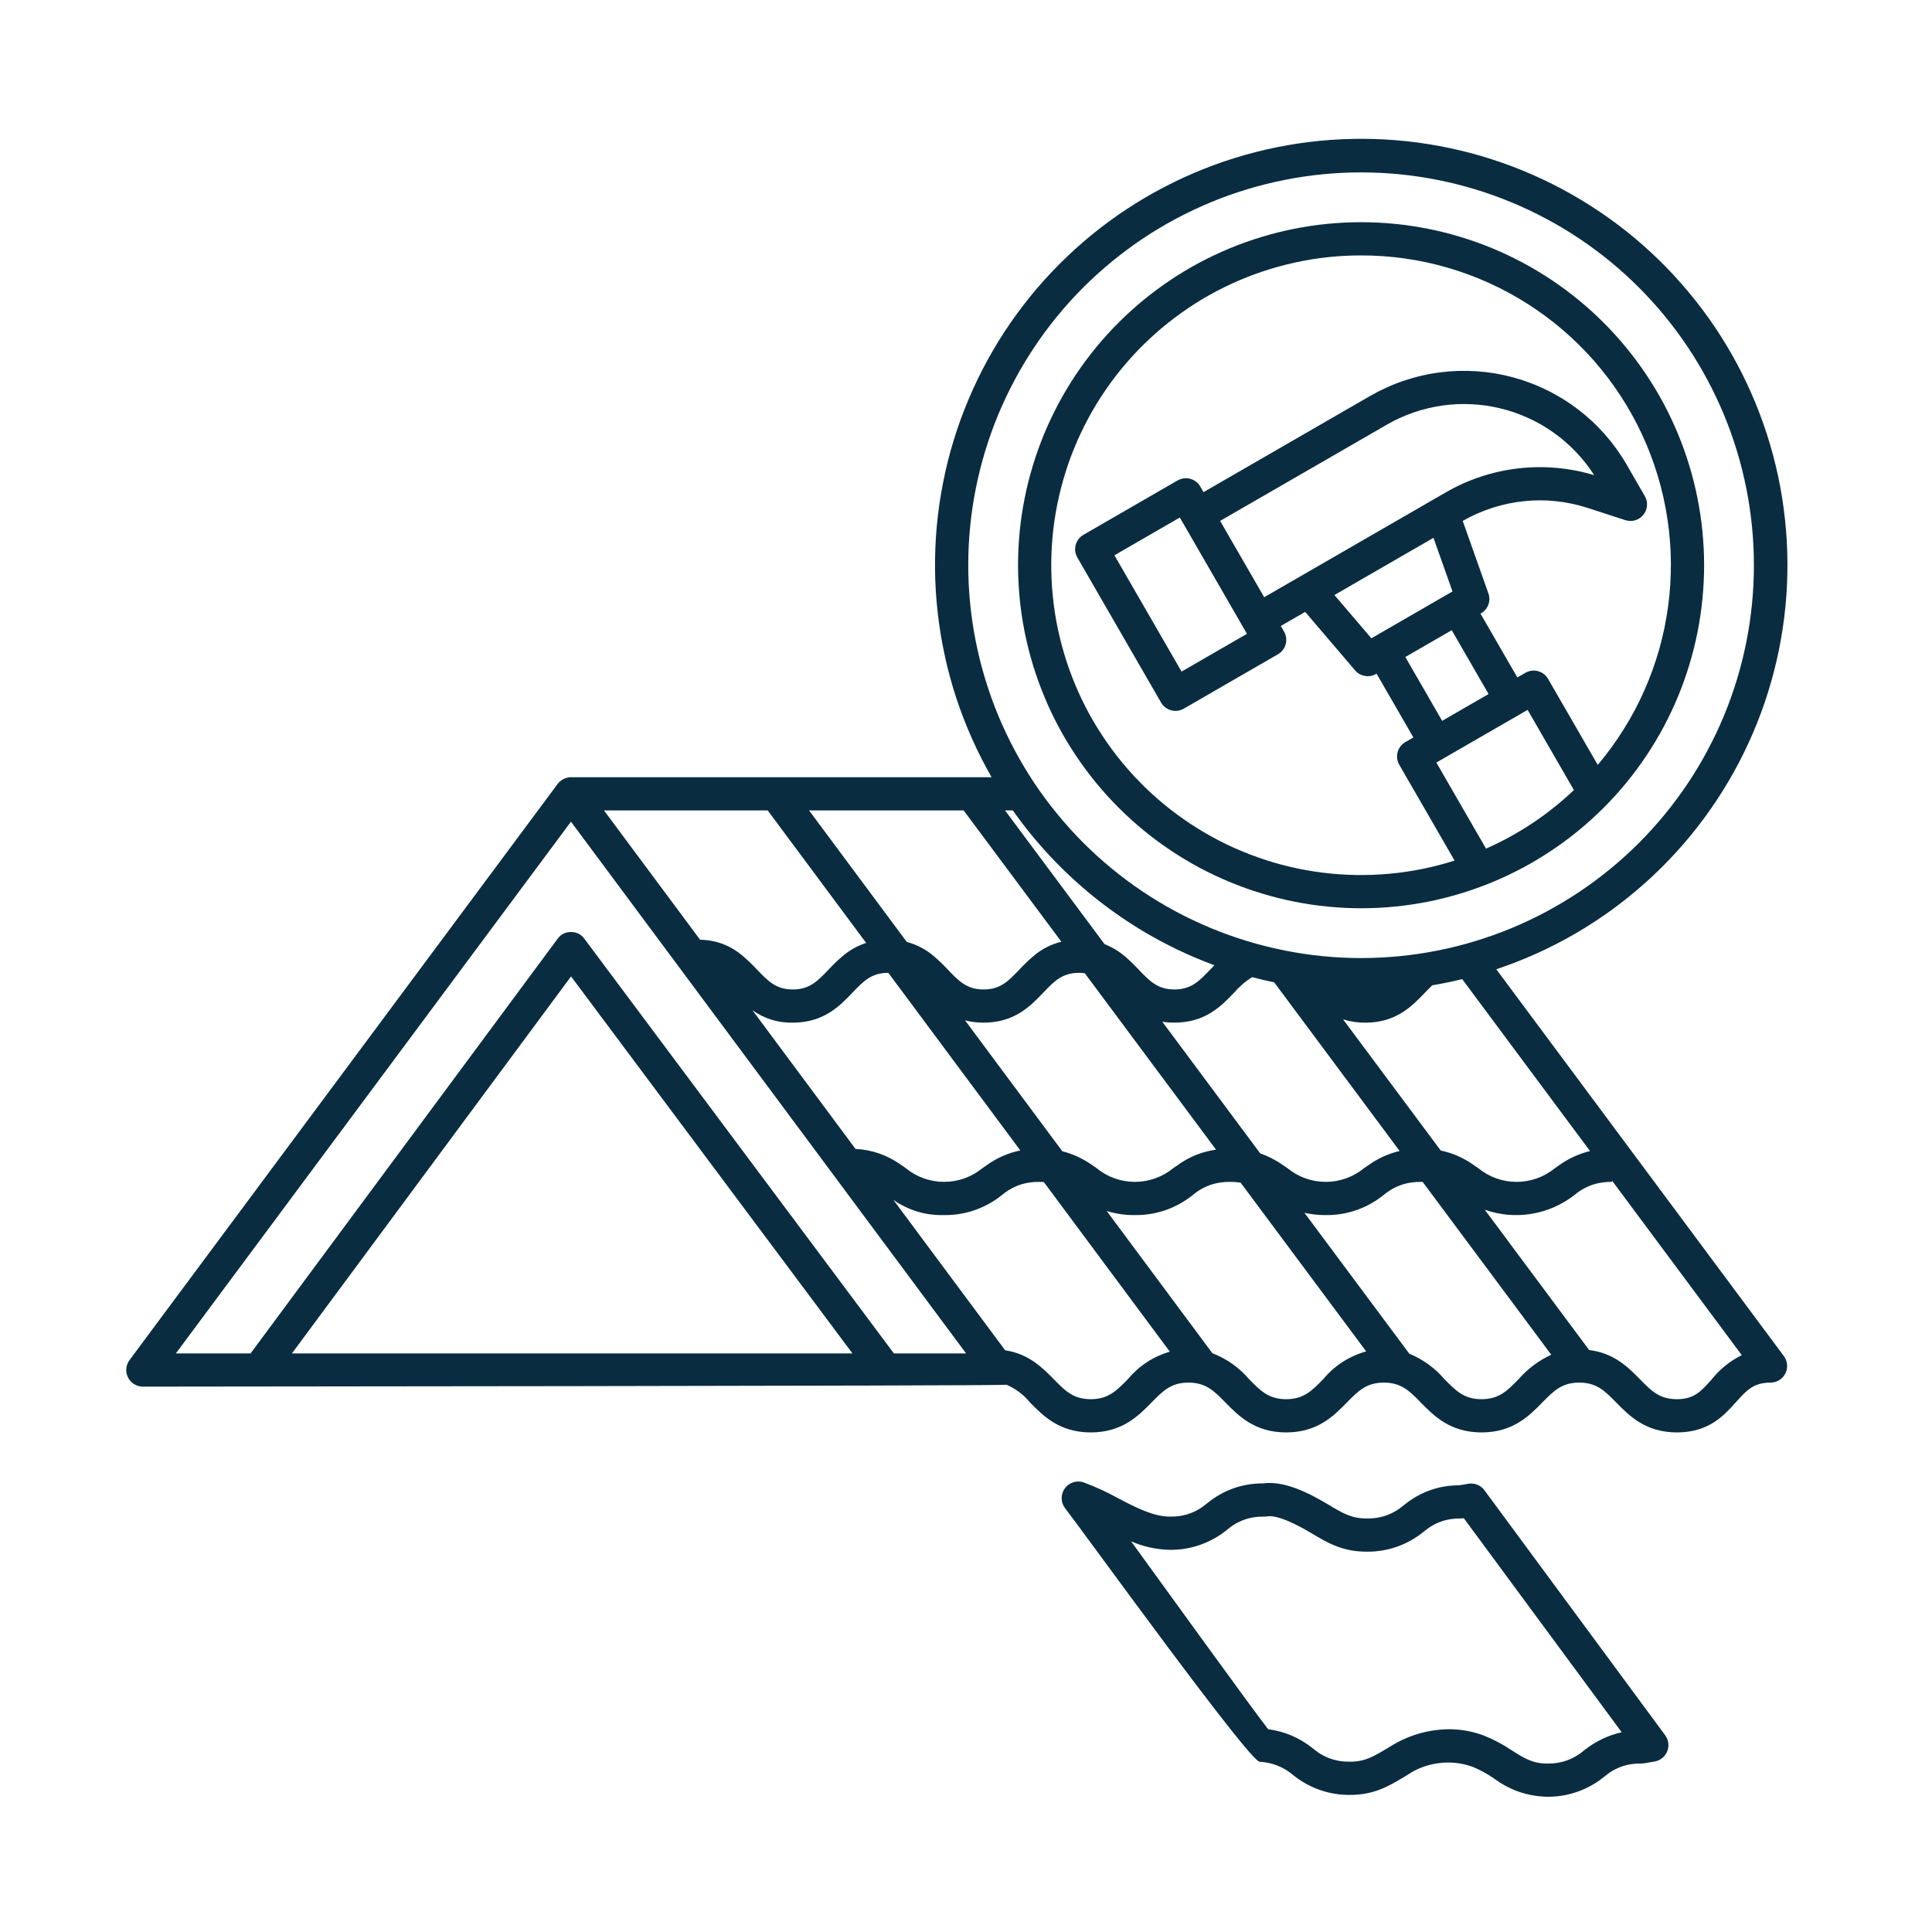
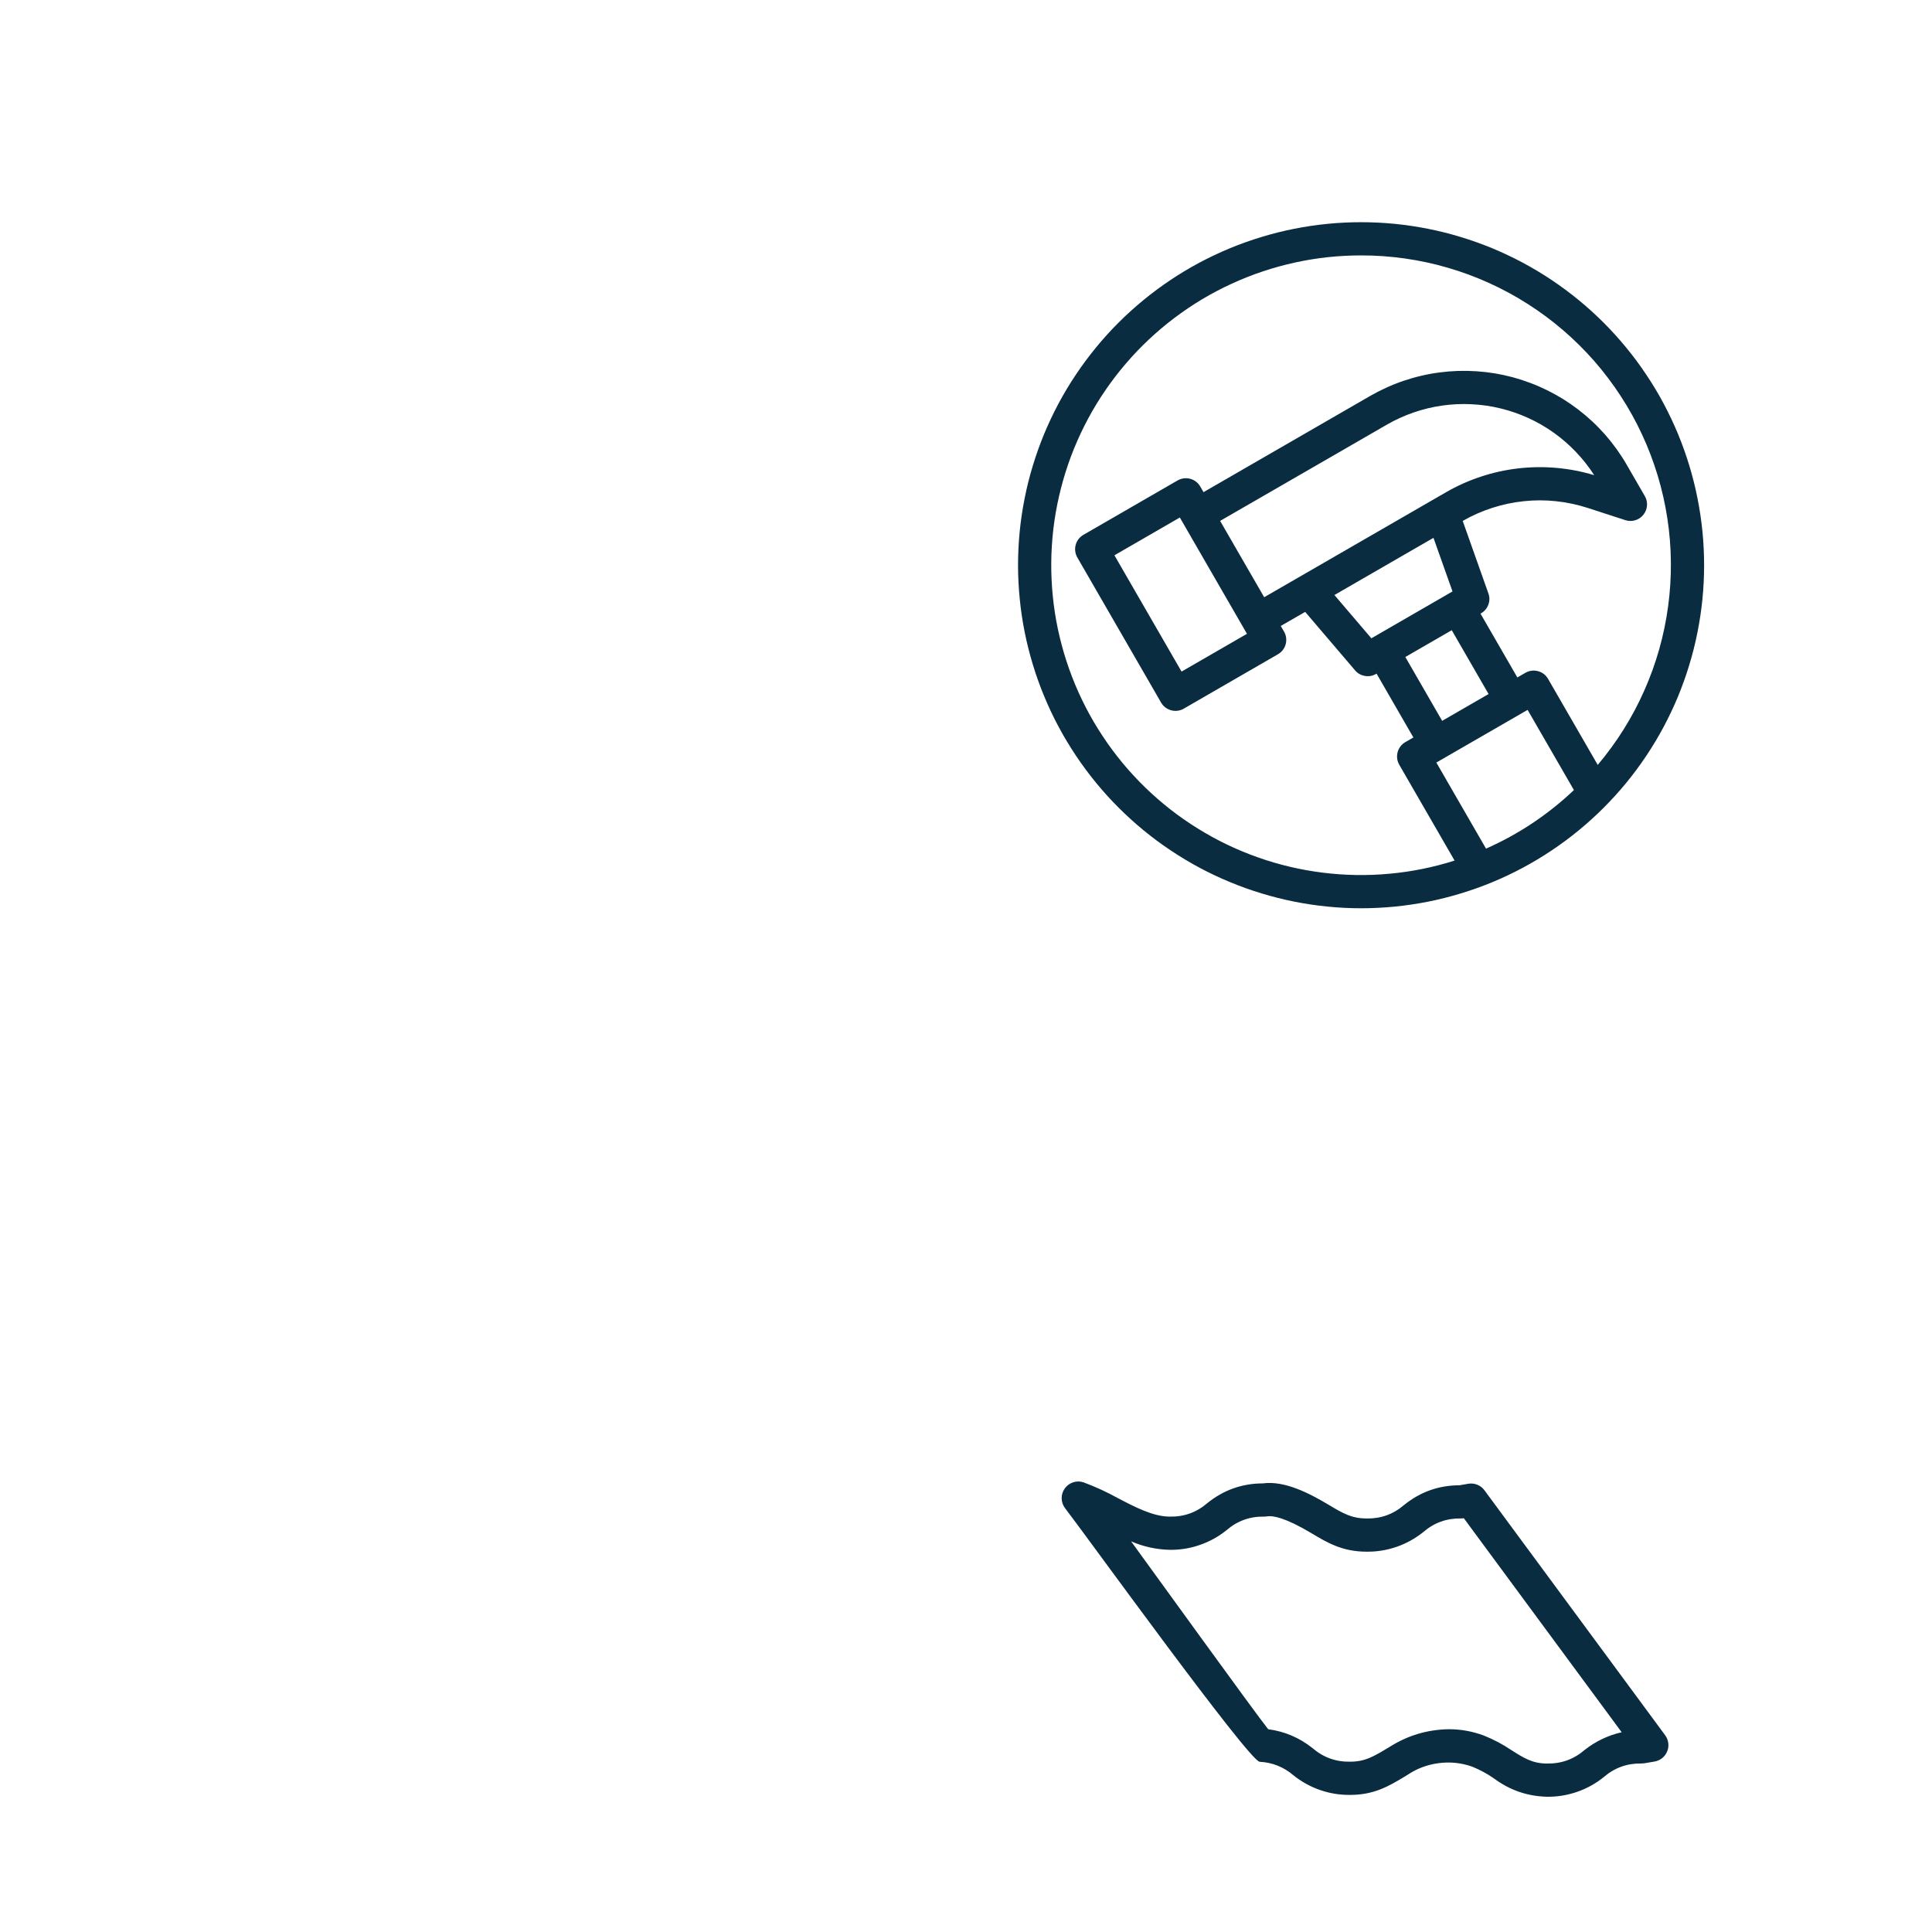
<svg xmlns="http://www.w3.org/2000/svg" width="256" zoomAndPan="magnify" viewBox="0 0 192 192" height="256" preserveAspectRatio="xMidYMid meet" version="1.0">
-   <path fill="#092c40" d="M 148.699 96.324 C 150.07 95.867 151.414 95.34 152.73 94.746 C 154.051 94.148 155.332 93.488 156.582 92.762 C 157.832 92.035 159.039 91.242 160.211 90.395 C 161.379 89.543 162.5 88.633 163.578 87.668 C 164.652 86.703 165.676 85.684 166.648 84.613 C 167.621 83.543 168.535 82.426 169.391 81.258 C 170.246 80.094 171.043 78.891 171.777 77.645 C 172.512 76.398 173.18 75.117 173.781 73.805 C 174.383 72.488 174.918 71.148 175.383 69.777 C 175.848 68.41 176.242 67.02 176.566 65.613 C 176.887 64.203 177.137 62.781 177.316 61.344 C 177.492 59.91 177.598 58.469 177.625 57.023 C 177.656 55.578 177.613 54.137 177.492 52.695 C 177.375 51.254 177.184 49.824 176.922 48.402 C 176.656 46.98 176.32 45.574 175.91 44.188 C 175.504 42.801 175.023 41.438 174.477 40.102 C 173.93 38.762 173.312 37.457 172.633 36.18 C 171.949 34.906 171.207 33.668 170.398 32.469 C 169.59 31.273 168.723 30.117 167.793 29.008 C 166.867 27.898 165.887 26.836 164.852 25.828 C 163.816 24.82 162.734 23.863 161.602 22.965 C 160.469 22.066 159.293 21.23 158.074 20.453 C 156.855 19.672 155.602 18.961 154.309 18.309 C 153.016 17.66 151.695 17.078 150.344 16.562 C 148.992 16.051 147.617 15.605 146.223 15.23 C 144.824 14.859 143.414 14.559 141.984 14.328 C 140.559 14.098 139.121 13.945 137.68 13.863 C 136.234 13.781 134.789 13.773 133.348 13.84 C 131.902 13.902 130.465 14.043 129.035 14.258 C 127.605 14.469 126.191 14.754 124.789 15.113 C 123.387 15.473 122.008 15.898 120.652 16.398 C 119.297 16.898 117.969 17.465 116.668 18.102 C 115.371 18.738 114.105 19.438 112.879 20.199 C 111.652 20.965 110.469 21.789 109.324 22.676 C 108.184 23.562 107.086 24.504 106.043 25.504 C 104.996 26.5 104.004 27.551 103.062 28.648 C 102.125 29.75 101.246 30.895 100.422 32.082 C 99.602 33.273 98.844 34.5 98.148 35.77 C 97.453 37.035 96.824 38.336 96.262 39.668 C 95.699 41 95.203 42.355 94.781 43.738 C 94.355 45.121 94.004 46.523 93.727 47.941 C 93.445 49.359 93.238 50.789 93.102 52.227 C 92.969 53.668 92.91 55.109 92.922 56.555 C 92.938 58 93.023 59.441 93.188 60.879 C 93.348 62.316 93.582 63.742 93.891 65.152 C 94.195 66.566 94.574 67.961 95.023 69.336 C 95.477 70.707 95.996 72.055 96.582 73.375 C 97.172 74.699 97.824 75.984 98.543 77.238 L 56.742 77.238 C 56.621 77.238 56.504 77.254 56.383 77.281 C 56.348 77.289 56.309 77.305 56.273 77.316 C 56.195 77.336 56.121 77.363 56.047 77.398 C 56.004 77.418 55.969 77.441 55.926 77.461 C 55.863 77.5 55.801 77.539 55.742 77.586 C 55.703 77.613 55.668 77.645 55.633 77.676 C 55.609 77.699 55.582 77.715 55.559 77.738 C 55.527 77.77 55.504 77.809 55.477 77.84 C 55.461 77.863 55.438 77.879 55.418 77.906 L 12.871 135.164 C 12.688 135.418 12.578 135.695 12.551 136.008 C 12.523 136.316 12.582 136.613 12.723 136.891 C 12.863 137.168 13.066 137.391 13.332 137.555 C 13.598 137.719 13.883 137.801 14.195 137.801 C 14.195 137.801 99.805 137.734 100.031 137.617 C 100.953 138.02 101.73 138.605 102.367 139.383 C 103.668 140.703 105.281 142.352 108.398 142.352 C 111.52 142.352 113.137 140.703 114.434 139.383 C 115.559 138.23 116.375 137.402 118.109 137.402 C 119.84 137.402 120.656 138.23 121.785 139.383 C 123.082 140.703 124.695 142.352 127.816 142.352 C 130.938 142.352 132.551 140.703 133.848 139.383 C 134.977 138.23 135.793 137.402 137.523 137.402 C 139.258 137.402 140.074 138.23 141.203 139.383 C 142.5 140.703 144.113 142.352 147.234 142.352 C 150.355 142.352 151.969 140.703 153.266 139.383 C 154.395 138.23 155.207 137.402 156.941 137.402 C 158.676 137.402 159.492 138.23 160.621 139.383 C 161.918 140.703 163.535 142.352 166.652 142.352 C 169.816 142.352 171.32 140.676 172.531 139.328 C 173.574 138.168 174.262 137.402 175.953 137.402 C 176.266 137.402 176.551 137.32 176.816 137.156 C 177.082 136.992 177.285 136.77 177.426 136.492 C 177.566 136.215 177.621 135.918 177.598 135.609 C 177.57 135.297 177.461 135.016 177.277 134.766 Z M 158.016 114.391 C 156.902 114.664 155.879 115.133 154.945 115.801 C 154.797 115.902 154.652 116.004 154.516 116.098 C 153.98 116.539 153.383 116.871 152.734 117.105 C 152.082 117.336 151.41 117.453 150.715 117.453 C 150.023 117.453 149.352 117.336 148.699 117.105 C 148.047 116.871 147.453 116.539 146.918 116.098 C 146.777 116.004 146.633 115.902 146.484 115.801 C 145.484 115.082 144.383 114.594 143.176 114.336 L 133.473 101.301 C 134.191 101.527 134.926 101.637 135.676 101.633 C 138.754 101.633 140.336 99.977 141.609 98.648 C 141.863 98.387 142.098 98.141 142.332 97.918 C 143.336 97.75 144.332 97.543 145.312 97.305 Z M 74.777 100.395 C 75.977 101.246 77.312 101.66 78.785 101.629 C 81.859 101.629 83.445 99.977 84.719 98.648 C 85.812 97.504 86.602 96.68 88.266 96.68 L 88.285 96.684 L 101.398 114.328 C 100.18 114.582 99.062 115.074 98.051 115.801 C 97.906 115.902 97.762 116.004 97.621 116.098 C 97.086 116.539 96.492 116.871 95.84 117.105 C 95.188 117.336 94.516 117.453 93.824 117.453 C 93.133 117.453 92.461 117.336 91.809 117.105 C 91.156 116.871 90.562 116.539 90.027 116.098 C 89.887 116.004 89.742 115.902 89.598 115.801 C 88.23 114.809 86.703 114.266 85.016 114.176 Z M 95.906 101.402 C 96.512 101.559 97.125 101.633 97.75 101.629 C 100.824 101.629 102.406 99.977 103.68 98.648 C 104.773 97.504 105.562 96.68 107.23 96.68 C 107.422 96.68 107.613 96.691 107.805 96.719 L 120.848 114.25 C 119.445 114.449 118.164 114.969 117.016 115.801 C 116.867 115.902 116.723 116.004 116.586 116.098 C 116.047 116.539 115.453 116.871 114.801 117.105 C 114.152 117.336 113.48 117.453 112.785 117.453 C 112.094 117.453 111.422 117.336 110.77 117.105 C 110.117 116.871 109.523 116.539 108.988 116.098 C 108.848 116.004 108.707 115.902 108.559 115.801 C 107.648 115.152 106.652 114.688 105.57 114.41 Z M 115.504 101.535 C 115.902 101.598 116.305 101.633 116.711 101.629 C 119.785 101.629 121.371 99.977 122.645 98.648 C 123.164 98.043 123.762 97.527 124.438 97.109 C 125.16 97.301 125.891 97.473 126.629 97.625 L 139.094 114.383 C 137.965 114.652 136.926 115.125 135.98 115.801 C 135.832 115.902 135.688 116.004 135.547 116.098 C 135.012 116.539 134.418 116.871 133.766 117.105 C 133.113 117.336 132.441 117.453 131.75 117.453 C 131.059 117.453 130.387 117.336 129.734 117.105 C 129.082 116.871 128.488 116.539 127.953 116.098 C 127.812 116.004 127.668 115.902 127.52 115.801 C 126.812 115.301 126.051 114.906 125.234 114.617 Z M 96.223 56.172 C 96.223 54.895 96.285 53.617 96.41 52.344 C 96.535 51.074 96.723 49.809 96.973 48.555 C 97.223 47.301 97.531 46.062 97.902 44.84 C 98.273 43.617 98.703 42.414 99.191 41.23 C 99.684 40.051 100.227 38.895 100.832 37.77 C 101.434 36.641 102.09 35.547 102.801 34.484 C 103.512 33.418 104.273 32.395 105.082 31.406 C 105.895 30.418 106.75 29.469 107.656 28.566 C 108.559 27.664 109.508 26.805 110.496 25.992 C 111.484 25.184 112.508 24.422 113.57 23.711 C 114.637 23 115.73 22.344 116.859 21.742 C 117.984 21.141 119.141 20.594 120.32 20.105 C 121.504 19.613 122.707 19.184 123.93 18.812 C 125.152 18.441 126.391 18.133 127.645 17.883 C 128.898 17.633 130.164 17.445 131.434 17.32 C 132.707 17.195 133.984 17.133 135.262 17.133 C 136.539 17.133 137.816 17.195 139.09 17.32 C 140.359 17.445 141.625 17.633 142.879 17.883 C 144.133 18.133 145.371 18.441 146.594 18.812 C 147.816 19.184 149.02 19.613 150.203 20.105 C 151.383 20.594 152.539 21.141 153.664 21.742 C 154.793 22.344 155.887 23 156.953 23.711 C 158.016 24.422 159.039 25.184 160.027 25.992 C 161.016 26.805 161.965 27.664 162.867 28.566 C 163.77 29.469 164.629 30.418 165.441 31.406 C 166.25 32.395 167.012 33.418 167.723 34.484 C 168.434 35.547 169.09 36.641 169.691 37.77 C 170.293 38.895 170.84 40.051 171.332 41.23 C 171.82 42.414 172.25 43.617 172.621 44.84 C 172.992 46.062 173.301 47.301 173.551 48.555 C 173.801 49.809 173.988 51.074 174.113 52.344 C 174.238 53.617 174.301 54.895 174.301 56.172 C 174.301 57.449 174.238 58.727 174.113 60 C 173.988 61.27 173.801 62.535 173.551 63.789 C 173.301 65.043 172.992 66.281 172.621 67.504 C 172.25 68.73 171.82 69.93 171.332 71.113 C 170.84 72.293 170.293 73.449 169.691 74.574 C 169.09 75.703 168.434 76.797 167.723 77.863 C 167.012 78.926 166.25 79.949 165.441 80.938 C 164.629 81.926 163.77 82.875 162.867 83.777 C 161.965 84.684 161.016 85.539 160.027 86.352 C 159.039 87.16 158.016 87.922 156.953 88.633 C 155.887 89.344 154.793 90 153.664 90.602 C 152.539 91.207 151.383 91.75 150.203 92.242 C 149.02 92.73 147.816 93.16 146.594 93.531 C 145.371 93.902 144.133 94.215 142.879 94.461 C 141.625 94.711 140.359 94.898 139.09 95.023 C 137.816 95.148 136.539 95.211 135.262 95.211 C 133.984 95.211 132.707 95.148 131.438 95.02 C 130.164 94.895 128.902 94.707 127.648 94.453 C 126.395 94.203 125.156 93.895 123.934 93.52 C 122.711 93.148 121.508 92.719 120.328 92.23 C 119.148 91.738 117.992 91.191 116.867 90.59 C 115.738 89.988 114.645 89.328 113.582 88.621 C 112.52 87.91 111.496 87.148 110.508 86.336 C 109.52 85.527 108.574 84.668 107.668 83.766 C 106.766 82.859 105.906 81.914 105.098 80.926 C 104.285 79.938 103.523 78.914 102.812 77.852 C 102.105 76.789 101.445 75.695 100.844 74.566 C 100.242 73.441 99.695 72.285 99.203 71.105 C 98.715 69.926 98.285 68.723 97.914 67.5 C 97.539 66.277 97.23 65.039 96.98 63.785 C 96.727 62.531 96.539 61.27 96.414 59.996 C 96.285 58.727 96.223 57.449 96.223 56.172 Z M 118.457 95.031 C 119.191 95.348 119.934 95.648 120.688 95.926 C 120.539 96.074 120.398 96.223 120.262 96.363 C 119.168 97.508 118.379 98.332 116.711 98.332 C 115.047 98.332 114.258 97.508 113.164 96.363 C 112.727 95.895 112.266 95.449 111.777 95.031 C 111.176 94.52 110.504 94.117 109.77 93.828 L 99.879 80.539 L 100.656 80.539 C 102.902 83.723 105.539 86.547 108.562 89.008 C 111.586 91.469 114.883 93.477 118.457 95.031 Z M 95.766 80.539 L 105.477 93.586 C 104.43 93.848 103.5 94.328 102.684 95.031 C 102.195 95.449 101.734 95.895 101.297 96.363 C 100.203 97.508 99.414 98.332 97.75 98.332 C 96.082 98.332 95.293 97.508 94.199 96.363 C 93.762 95.895 93.301 95.449 92.812 95.031 C 92.023 94.352 91.125 93.879 90.117 93.609 L 80.402 80.539 Z M 76.293 80.539 L 86.078 93.707 C 85.203 93.992 84.418 94.434 83.723 95.031 C 83.234 95.449 82.77 95.895 82.336 96.363 C 81.242 97.508 80.453 98.332 78.785 98.332 C 77.121 98.332 76.332 97.508 75.238 96.363 C 74.801 95.895 74.34 95.449 73.852 95.031 C 72.625 93.969 71.195 93.422 69.574 93.391 L 60.023 80.539 Z M 29.012 134.5 L 56.75 97.035 L 84.715 134.5 Z M 88.832 134.5 L 58.066 93.281 C 57.734 92.84 57.293 92.621 56.742 92.621 L 56.738 92.621 C 56.188 92.621 55.746 92.844 55.418 93.289 L 24.902 134.5 L 17.477 134.5 L 56.742 81.656 L 96.008 134.5 Z M 112.078 137.07 C 110.949 138.219 110.133 139.051 108.398 139.051 C 106.668 139.051 105.852 138.219 104.727 137.07 C 103.605 135.93 102.246 134.547 99.891 134.191 L 88.785 119.246 C 90.301 120.293 91.98 120.797 93.824 120.754 C 94.855 120.766 95.859 120.605 96.836 120.273 C 97.809 119.938 98.703 119.449 99.508 118.809 C 100.605 117.879 101.871 117.43 103.305 117.453 C 103.457 117.453 103.594 117.461 103.734 117.469 L 116.254 134.324 C 114.59 134.82 113.195 135.738 112.074 137.07 Z M 131.492 137.07 C 130.367 138.219 129.551 139.051 127.816 139.051 C 126.082 139.051 125.27 138.219 124.141 137.07 C 123.137 135.898 121.918 135.035 120.48 134.477 L 109.98 120.344 C 110.895 120.629 111.828 120.766 112.785 120.754 C 113.816 120.766 114.82 120.605 115.797 120.273 C 116.773 119.938 117.664 119.449 118.473 118.809 C 119.566 117.879 120.832 117.43 122.27 117.453 C 122.613 117.453 122.953 117.477 123.293 117.531 L 135.77 134.301 C 134.059 134.785 132.633 135.707 131.492 137.07 Z M 150.91 137.07 C 149.781 138.219 148.969 139.051 147.234 139.051 C 145.5 139.051 144.684 138.219 143.559 137.07 C 142.59 135.945 141.418 135.098 140.051 134.523 L 129.637 120.531 C 130.332 120.684 131.039 120.758 131.75 120.754 C 132.781 120.766 133.785 120.605 134.762 120.273 C 135.738 119.938 136.629 119.449 137.434 118.809 C 138.531 117.879 139.797 117.43 141.234 117.453 C 141.285 117.453 141.332 117.457 141.383 117.457 L 154.16 134.629 C 152.906 135.215 151.82 136.027 150.91 137.07 Z M 170.074 137.125 C 169.031 138.285 168.344 139.051 166.652 139.051 C 164.918 139.051 164.105 138.223 162.977 137.07 C 161.824 135.895 160.414 134.465 157.926 134.164 L 147.555 120.223 C 148.293 120.48 149.051 120.648 149.828 120.719 C 150.609 120.785 151.383 120.762 152.156 120.637 C 152.93 120.512 153.676 120.297 154.395 119.988 C 155.109 119.676 155.781 119.285 156.402 118.809 C 157.496 117.879 158.762 117.43 160.199 117.453 L 160.199 117.328 L 173.094 134.672 C 171.906 135.266 170.898 136.082 170.074 137.125 Z M 170.074 137.125 " fill-opacity="1" fill-rule="nonzero" />
  <path fill="#092c40" d="M 147.523 148.102 C 147.34 147.852 147.102 147.668 146.812 147.551 C 146.523 147.434 146.227 147.402 145.918 147.453 L 145.043 147.605 C 142.984 147.609 141.148 148.262 139.547 149.555 C 138.469 150.484 137.223 150.934 135.801 150.902 C 134.312 150.902 133.441 150.387 132.004 149.523 C 130.098 148.387 127.652 147.125 125.508 147.418 C 123.438 147.422 121.602 148.074 119.992 149.371 C 118.914 150.301 117.668 150.75 116.246 150.719 C 114.613 150.719 112.82 149.785 111.086 148.879 C 109.992 148.273 108.859 147.75 107.684 147.316 C 107.34 147.199 106.992 147.199 106.648 147.312 C 106.301 147.426 106.023 147.629 105.812 147.926 C 105.602 148.223 105.5 148.555 105.508 148.918 C 105.516 149.281 105.633 149.605 105.855 149.895 C 107.668 152.227 124.125 175.027 125.184 175.082 C 126.453 175.152 127.57 175.602 128.535 176.422 C 129.336 177.066 130.219 177.555 131.188 177.891 C 132.156 178.227 133.152 178.387 134.18 178.375 C 136.57 178.375 138.035 177.492 139.59 176.559 L 139.848 176.402 C 140.801 175.758 141.848 175.363 142.988 175.219 C 144.129 175.07 145.242 175.191 146.324 175.574 C 147.074 175.883 147.785 176.266 148.453 176.727 C 150.02 177.898 151.777 178.508 153.734 178.559 C 154.762 178.57 155.758 178.41 156.727 178.074 C 157.695 177.738 158.582 177.25 159.379 176.605 C 160.457 175.676 161.703 175.227 163.125 175.254 C 163.219 175.254 163.312 175.246 163.402 175.234 L 164.434 175.059 C 164.57 175.031 164.703 174.992 164.832 174.934 C 164.961 174.875 165.082 174.805 165.191 174.715 C 165.301 174.625 165.398 174.527 165.48 174.414 C 165.562 174.301 165.633 174.18 165.684 174.047 C 165.738 173.918 165.773 173.781 165.793 173.641 C 165.809 173.504 165.809 173.363 165.793 173.223 C 165.773 173.082 165.738 172.949 165.688 172.816 C 165.633 172.688 165.566 172.562 165.484 172.449 Z M 157.48 173.906 C 156.406 174.836 155.156 175.285 153.734 175.258 C 152.297 175.258 151.426 174.703 150.219 173.938 C 149.359 173.355 148.445 172.871 147.48 172.484 C 146.355 172.062 145.191 171.848 143.988 171.848 C 141.883 171.879 139.938 172.453 138.152 173.57 L 137.887 173.73 C 136.492 174.566 135.652 175.074 134.18 175.074 C 132.758 175.102 131.512 174.652 130.434 173.723 C 129.141 172.695 127.672 172.066 126.031 171.848 C 124.812 170.34 114.012 155.375 112.406 153.176 C 113.633 153.707 114.91 153.988 116.246 154.02 C 117.27 154.035 118.27 153.871 119.238 153.535 C 120.207 153.203 121.09 152.711 121.891 152.07 C 122.965 151.141 124.215 150.691 125.637 150.719 C 125.727 150.719 125.82 150.711 125.914 150.695 C 126.484 150.598 127.715 150.809 130.309 152.355 C 131.898 153.309 133.402 154.203 135.801 154.203 C 136.828 154.219 137.824 154.055 138.793 153.723 C 139.762 153.387 140.645 152.895 141.445 152.254 C 142.52 151.324 143.77 150.875 145.191 150.902 C 145.281 150.902 145.375 150.895 145.469 150.879 L 145.473 150.879 L 161.16 172.148 C 159.801 172.461 158.578 173.047 157.48 173.906 Z M 157.48 173.906 " fill-opacity="1" fill-rule="nonzero" />
  <path fill="#092c40" d="M 135.262 90.262 C 136.379 90.262 137.492 90.207 138.602 90.098 C 139.715 89.988 140.816 89.824 141.914 89.609 C 143.008 89.391 144.09 89.117 145.156 88.793 C 146.227 88.469 147.277 88.094 148.309 87.668 C 149.34 87.242 150.348 86.762 151.332 86.238 C 152.316 85.711 153.273 85.137 154.199 84.516 C 155.129 83.898 156.023 83.234 156.887 82.523 C 157.75 81.816 158.578 81.066 159.367 80.277 C 160.156 79.488 160.906 78.66 161.613 77.801 C 162.32 76.938 162.988 76.039 163.605 75.113 C 164.227 74.184 164.801 73.227 165.328 72.242 C 165.852 71.258 166.328 70.25 166.758 69.219 C 167.184 68.188 167.559 67.137 167.883 66.066 C 168.207 65 168.48 63.918 168.695 62.824 C 168.914 61.727 169.078 60.625 169.188 59.512 C 169.297 58.402 169.352 57.289 169.352 56.172 C 169.352 55.055 169.297 53.941 169.188 52.832 C 169.078 51.719 168.914 50.617 168.695 49.523 C 168.48 48.426 168.207 47.344 167.883 46.277 C 167.559 45.207 167.184 44.156 166.758 43.125 C 166.328 42.094 165.852 41.086 165.328 40.102 C 164.801 39.117 164.227 38.16 163.605 37.234 C 162.988 36.305 162.32 35.41 161.613 34.547 C 160.906 33.684 160.156 32.855 159.367 32.066 C 158.578 31.277 157.75 30.527 156.887 29.82 C 156.023 29.113 155.129 28.449 154.203 27.828 C 153.273 27.207 152.316 26.633 151.332 26.105 C 150.348 25.582 149.34 25.105 148.309 24.676 C 147.277 24.25 146.227 23.875 145.156 23.551 C 144.09 23.227 143.008 22.953 141.914 22.738 C 140.816 22.52 139.715 22.355 138.602 22.246 C 137.492 22.137 136.379 22.082 135.262 22.082 C 134.145 22.082 133.031 22.137 131.922 22.246 C 130.809 22.355 129.707 22.52 128.609 22.738 C 127.516 22.953 126.434 23.227 125.367 23.551 C 124.297 23.875 123.246 24.25 122.215 24.676 C 121.184 25.105 120.176 25.582 119.191 26.105 C 118.207 26.633 117.25 27.207 116.32 27.828 C 115.395 28.449 114.5 29.113 113.637 29.82 C 112.773 30.527 111.945 31.277 111.156 32.066 C 110.367 32.855 109.617 33.684 108.91 34.547 C 108.203 35.41 107.535 36.305 106.918 37.234 C 106.297 38.16 105.723 39.117 105.195 40.102 C 104.672 41.086 104.195 42.094 103.766 43.125 C 103.34 44.156 102.965 45.207 102.641 46.277 C 102.316 47.344 102.043 48.426 101.828 49.523 C 101.609 50.617 101.445 51.719 101.336 52.832 C 101.227 53.941 101.172 55.055 101.172 56.172 C 101.172 57.289 101.23 58.402 101.34 59.512 C 101.449 60.625 101.613 61.727 101.832 62.82 C 102.051 63.914 102.324 64.996 102.648 66.062 C 102.973 67.133 103.348 68.18 103.777 69.211 C 104.203 70.242 104.68 71.25 105.207 72.234 C 105.734 73.219 106.309 74.176 106.93 75.102 C 107.551 76.031 108.215 76.926 108.922 77.789 C 109.629 78.652 110.379 79.477 111.168 80.266 C 111.957 81.055 112.781 81.805 113.645 82.512 C 114.508 83.223 115.402 83.887 116.332 84.504 C 117.258 85.125 118.215 85.699 119.199 86.227 C 120.184 86.754 121.191 87.23 122.223 87.656 C 123.254 88.086 124.301 88.461 125.371 88.785 C 126.438 89.109 127.52 89.383 128.613 89.602 C 129.707 89.82 130.812 89.984 131.922 90.094 C 133.031 90.207 134.145 90.262 135.262 90.262 Z M 147.68 84.336 L 142.742 75.781 L 151.812 70.547 L 156.414 78.516 C 153.836 80.957 150.926 82.898 147.68 84.336 Z M 121.254 51.766 L 131.91 45.617 L 137.82 42.203 C 138.668 41.715 139.555 41.312 140.48 40.992 C 141.406 40.672 142.352 40.445 143.32 40.305 C 144.289 40.168 145.262 40.121 146.238 40.172 C 147.215 40.219 148.18 40.355 149.129 40.59 C 150.082 40.82 151 41.141 151.891 41.547 C 152.781 41.953 153.625 42.441 154.418 43.008 C 155.215 43.578 155.953 44.215 156.625 44.926 C 157.301 45.633 157.902 46.398 158.43 47.223 C 157.211 46.855 155.965 46.613 154.695 46.5 C 153.426 46.387 152.156 46.402 150.891 46.547 C 149.621 46.695 148.383 46.965 147.172 47.367 C 145.961 47.766 144.805 48.285 143.699 48.922 L 125.633 59.352 Z M 123.922 62.988 L 117.422 66.742 L 110.75 55.184 L 117.25 51.43 Z M 142.457 53.449 L 144.348 58.777 L 136.285 63.434 L 132.613 59.133 Z M 144.273 62.629 L 147.934 68.973 L 143.32 71.637 L 139.66 65.293 Z M 135.262 25.383 C 136.723 25.379 138.172 25.484 139.617 25.688 C 141.062 25.895 142.488 26.199 143.887 26.609 C 145.289 27.016 146.656 27.523 147.984 28.125 C 149.316 28.727 150.594 29.422 151.824 30.207 C 153.055 30.992 154.227 31.859 155.332 32.809 C 156.441 33.762 157.473 34.785 158.438 35.883 C 159.398 36.984 160.277 38.145 161.07 39.367 C 161.867 40.59 162.574 41.863 163.188 43.188 C 163.805 44.512 164.32 45.871 164.742 47.27 C 165.164 48.668 165.484 50.09 165.703 51.531 C 165.922 52.973 166.039 54.426 166.051 55.887 C 166.062 57.344 165.973 58.797 165.777 60.246 C 165.582 61.691 165.289 63.117 164.891 64.523 C 164.492 65.926 164 67.297 163.406 68.629 C 162.816 69.965 162.133 71.25 161.355 72.488 C 160.582 73.723 159.723 74.898 158.781 76.016 L 153.844 67.465 C 153.734 67.277 153.594 67.113 153.422 66.98 C 153.246 66.848 153.055 66.754 152.844 66.699 C 152.633 66.641 152.418 66.625 152.199 66.656 C 151.984 66.684 151.781 66.754 151.59 66.863 L 150.793 67.324 L 147.129 60.98 L 147.188 60.949 C 147.531 60.75 147.77 60.465 147.91 60.09 C 148.047 59.719 148.051 59.344 147.914 58.969 L 145.363 51.77 C 146.297 51.234 147.273 50.801 148.297 50.473 C 149.316 50.141 150.363 49.918 151.434 49.809 C 152.5 49.695 153.57 49.695 154.637 49.809 C 155.707 49.922 156.75 50.145 157.773 50.473 L 161.52 51.691 C 161.844 51.797 162.172 51.801 162.496 51.707 C 162.824 51.609 163.098 51.426 163.312 51.16 C 163.527 50.898 163.648 50.594 163.676 50.254 C 163.703 49.914 163.629 49.594 163.457 49.297 L 161.652 46.172 C 161.348 45.645 161.016 45.133 160.66 44.637 C 160.305 44.141 159.926 43.664 159.523 43.203 C 159.117 42.746 158.695 42.305 158.25 41.891 C 157.801 41.473 157.336 41.078 156.852 40.707 C 156.367 40.336 155.867 39.988 155.348 39.664 C 154.828 39.344 154.293 39.047 153.746 38.777 C 153.199 38.508 152.641 38.266 152.066 38.051 C 151.496 37.836 150.914 37.648 150.324 37.488 C 149.734 37.332 149.141 37.203 148.535 37.102 C 147.934 37.004 147.328 36.934 146.719 36.895 C 146.109 36.855 145.5 36.844 144.887 36.863 C 144.277 36.883 143.672 36.934 143.062 37.012 C 142.457 37.09 141.859 37.199 141.262 37.34 C 140.668 37.477 140.082 37.645 139.504 37.84 C 138.926 38.035 138.359 38.258 137.801 38.512 C 137.246 38.762 136.703 39.039 136.172 39.344 L 119.605 48.91 L 119.281 48.352 C 119.172 48.16 119.031 48 118.859 47.867 C 118.684 47.734 118.492 47.641 118.281 47.582 C 118.07 47.527 117.855 47.512 117.641 47.539 C 117.422 47.57 117.219 47.637 117.027 47.746 L 107.668 53.152 C 107.48 53.262 107.316 53.402 107.184 53.574 C 107.051 53.75 106.957 53.941 106.898 54.152 C 106.844 54.363 106.828 54.578 106.859 54.797 C 106.887 55.012 106.957 55.215 107.066 55.406 L 115.387 69.82 C 115.496 70.012 115.637 70.172 115.812 70.305 C 115.984 70.438 116.18 70.531 116.391 70.59 C 116.602 70.645 116.816 70.66 117.031 70.633 C 117.25 70.602 117.453 70.535 117.641 70.426 L 127 65.02 C 127.191 64.91 127.352 64.77 127.484 64.598 C 127.617 64.422 127.715 64.23 127.77 64.02 C 127.828 63.809 127.84 63.594 127.812 63.375 C 127.785 63.16 127.715 62.957 127.605 62.766 L 127.281 62.207 L 129.707 60.809 L 134.664 66.617 C 134.922 66.922 135.246 67.105 135.641 67.172 C 136.031 67.242 136.398 67.176 136.746 66.977 L 136.801 66.945 L 140.461 73.289 L 139.664 73.75 C 139.473 73.859 139.312 74 139.18 74.172 C 139.047 74.348 138.949 74.539 138.895 74.75 C 138.836 74.961 138.824 75.176 138.852 75.395 C 138.879 75.609 138.949 75.812 139.059 76.004 L 144.555 85.523 C 143.5 85.859 142.43 86.137 141.344 86.355 C 140.262 86.574 139.168 86.734 138.062 86.832 C 136.961 86.934 135.855 86.977 134.75 86.957 C 133.645 86.938 132.539 86.859 131.441 86.723 C 130.344 86.586 129.254 86.391 128.18 86.137 C 127.102 85.883 126.039 85.57 124.996 85.199 C 123.953 84.832 122.934 84.406 121.934 83.93 C 120.938 83.449 119.969 82.918 119.027 82.332 C 118.086 81.75 117.18 81.117 116.309 80.438 C 115.434 79.754 114.602 79.027 113.809 78.258 C 113.012 77.484 112.262 76.672 111.555 75.82 C 110.852 74.969 110.191 74.082 109.582 73.156 C 108.969 72.234 108.41 71.281 107.902 70.297 C 107.395 69.312 106.941 68.305 106.543 67.273 C 106.145 66.242 105.801 65.188 105.516 64.121 C 105.23 63.051 105 61.969 104.832 60.875 C 104.664 59.781 104.555 58.68 104.504 57.574 C 104.453 56.469 104.461 55.363 104.531 54.258 C 104.598 53.152 104.727 52.055 104.914 50.965 C 105.102 49.875 105.348 48.797 105.652 47.73 C 105.953 46.668 106.312 45.621 106.73 44.594 C 107.148 43.57 107.617 42.57 108.141 41.594 C 108.664 40.617 109.238 39.676 109.867 38.762 C 110.492 37.848 111.164 36.973 111.887 36.133 C 112.605 35.289 113.371 34.492 114.176 33.734 C 114.984 32.977 115.828 32.262 116.711 31.598 C 117.598 30.93 118.512 30.312 119.461 29.742 C 120.414 29.176 121.391 28.66 122.398 28.199 C 123.402 27.734 124.43 27.328 125.48 26.977 C 126.531 26.625 127.594 26.332 128.676 26.094 C 129.758 25.855 130.848 25.68 131.949 25.559 C 133.051 25.441 134.152 25.383 135.262 25.383 Z M 135.262 25.383 " fill-opacity="1" fill-rule="nonzero" />
</svg>